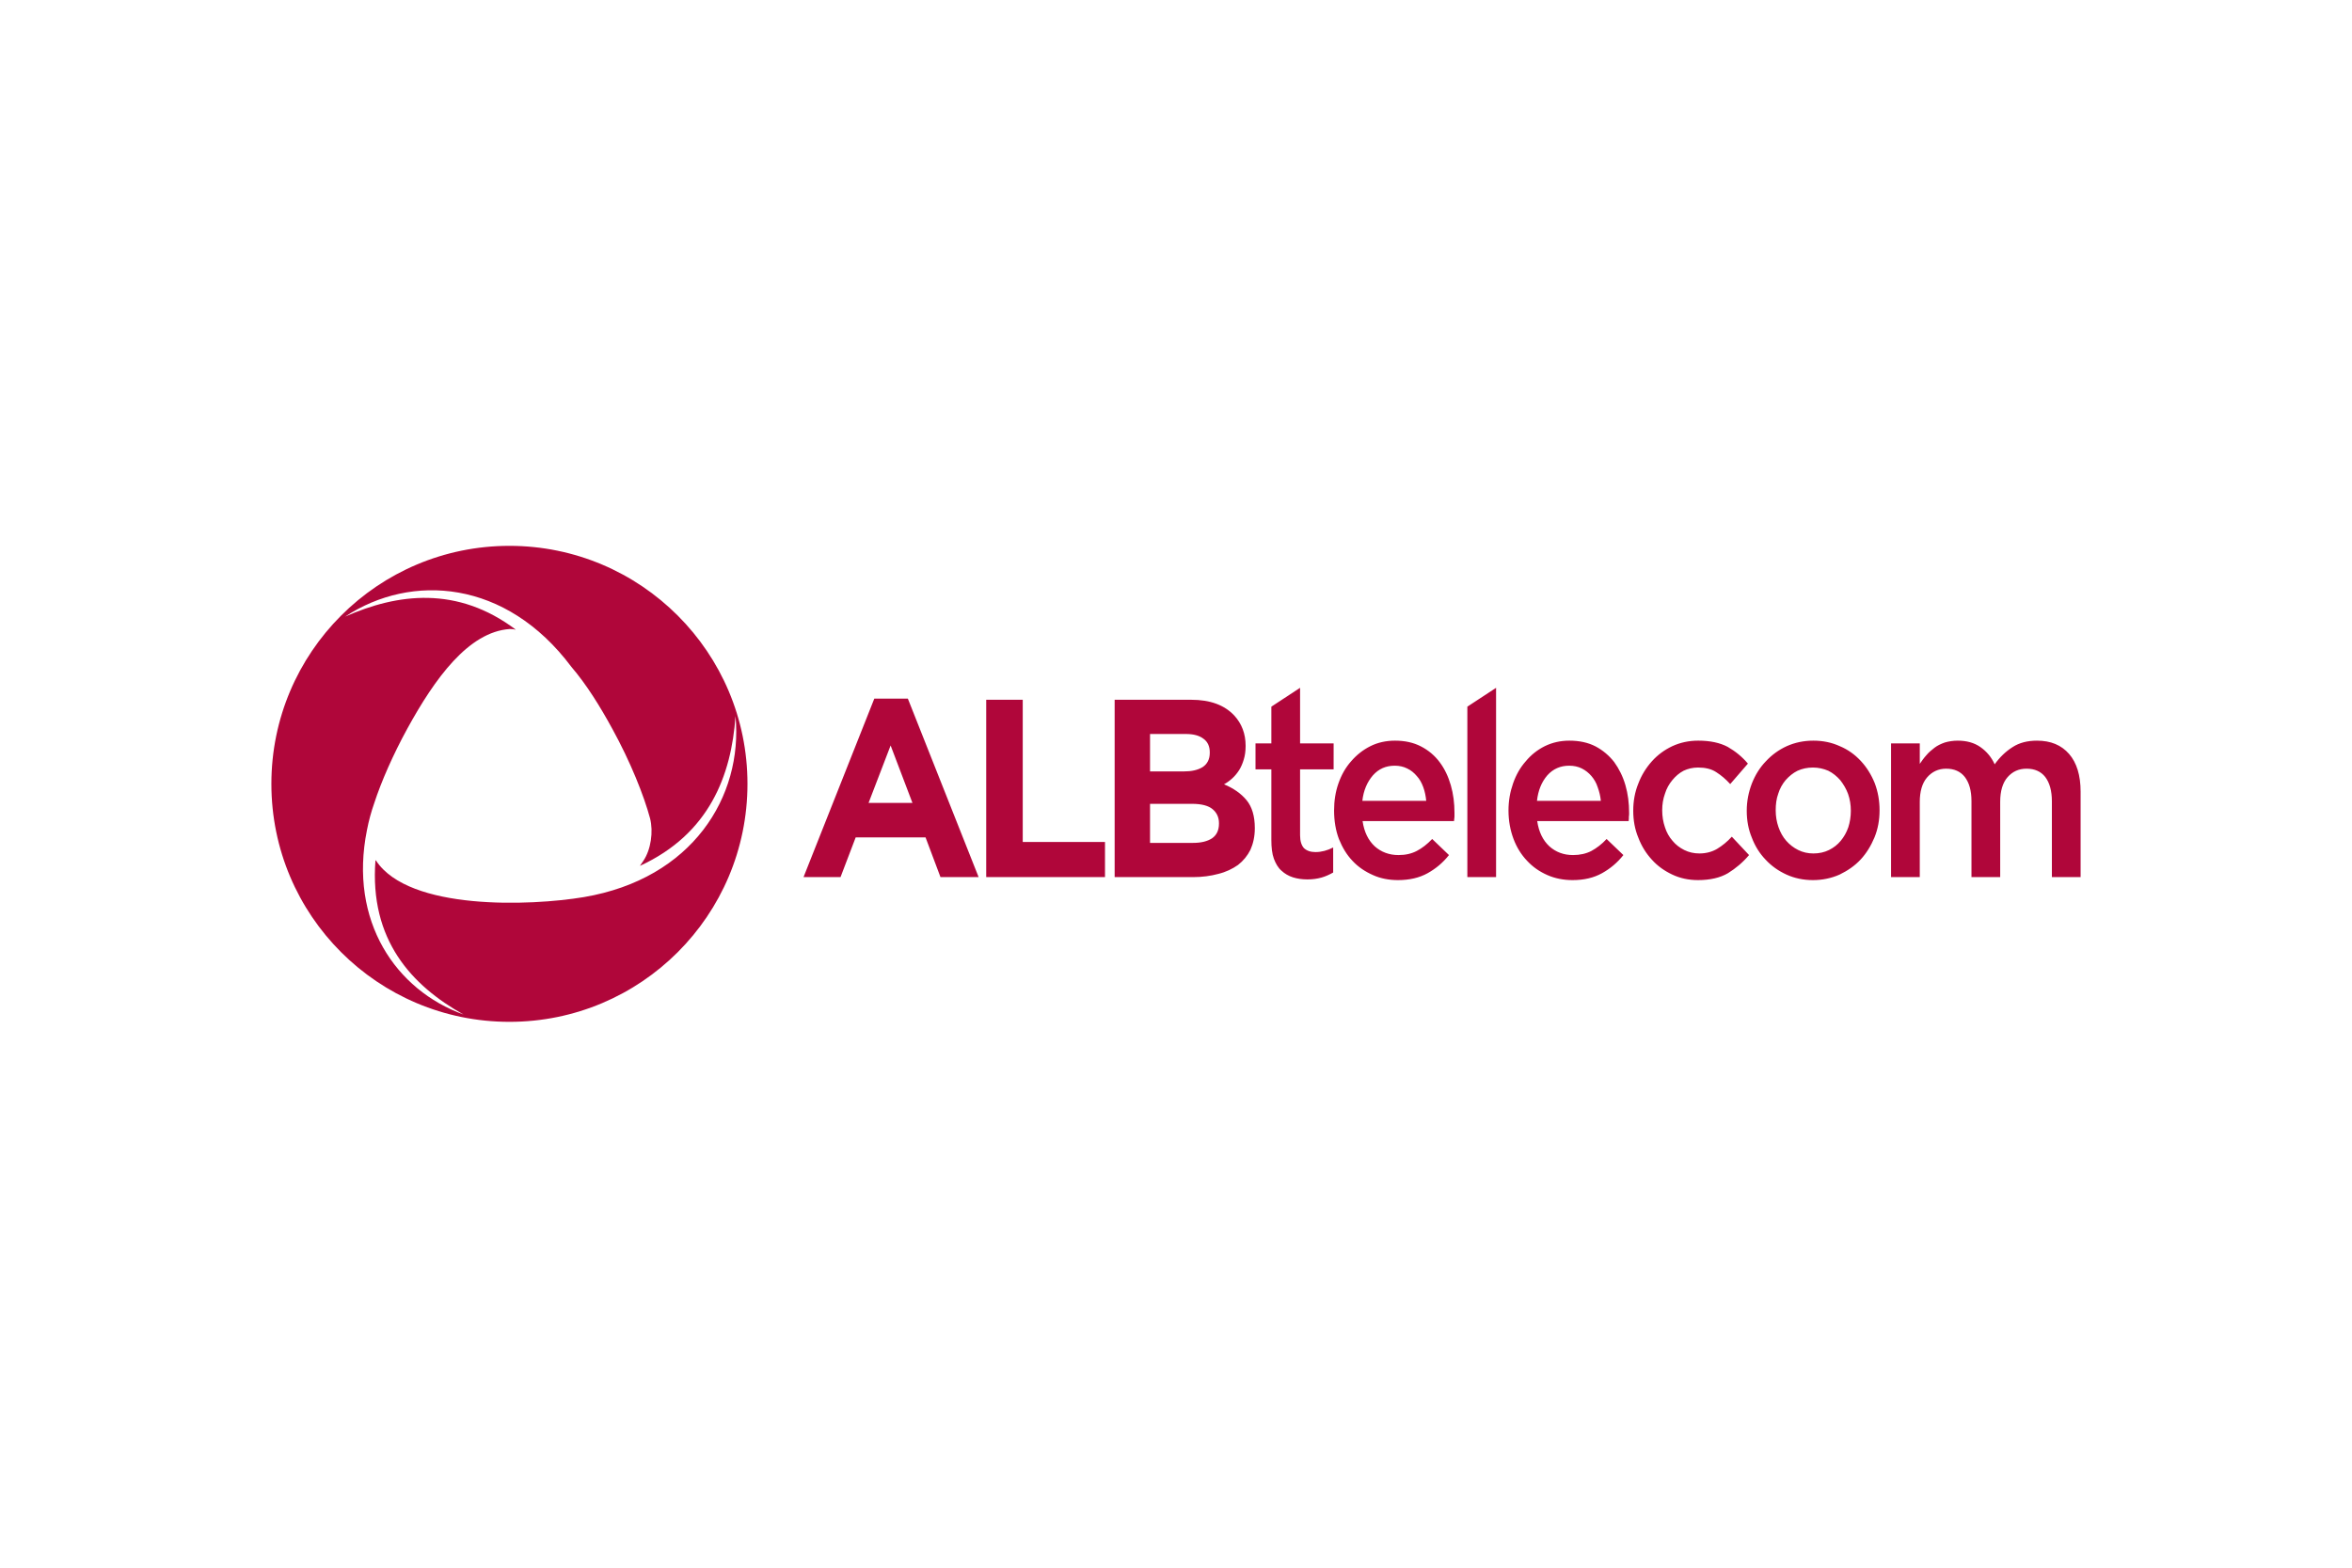
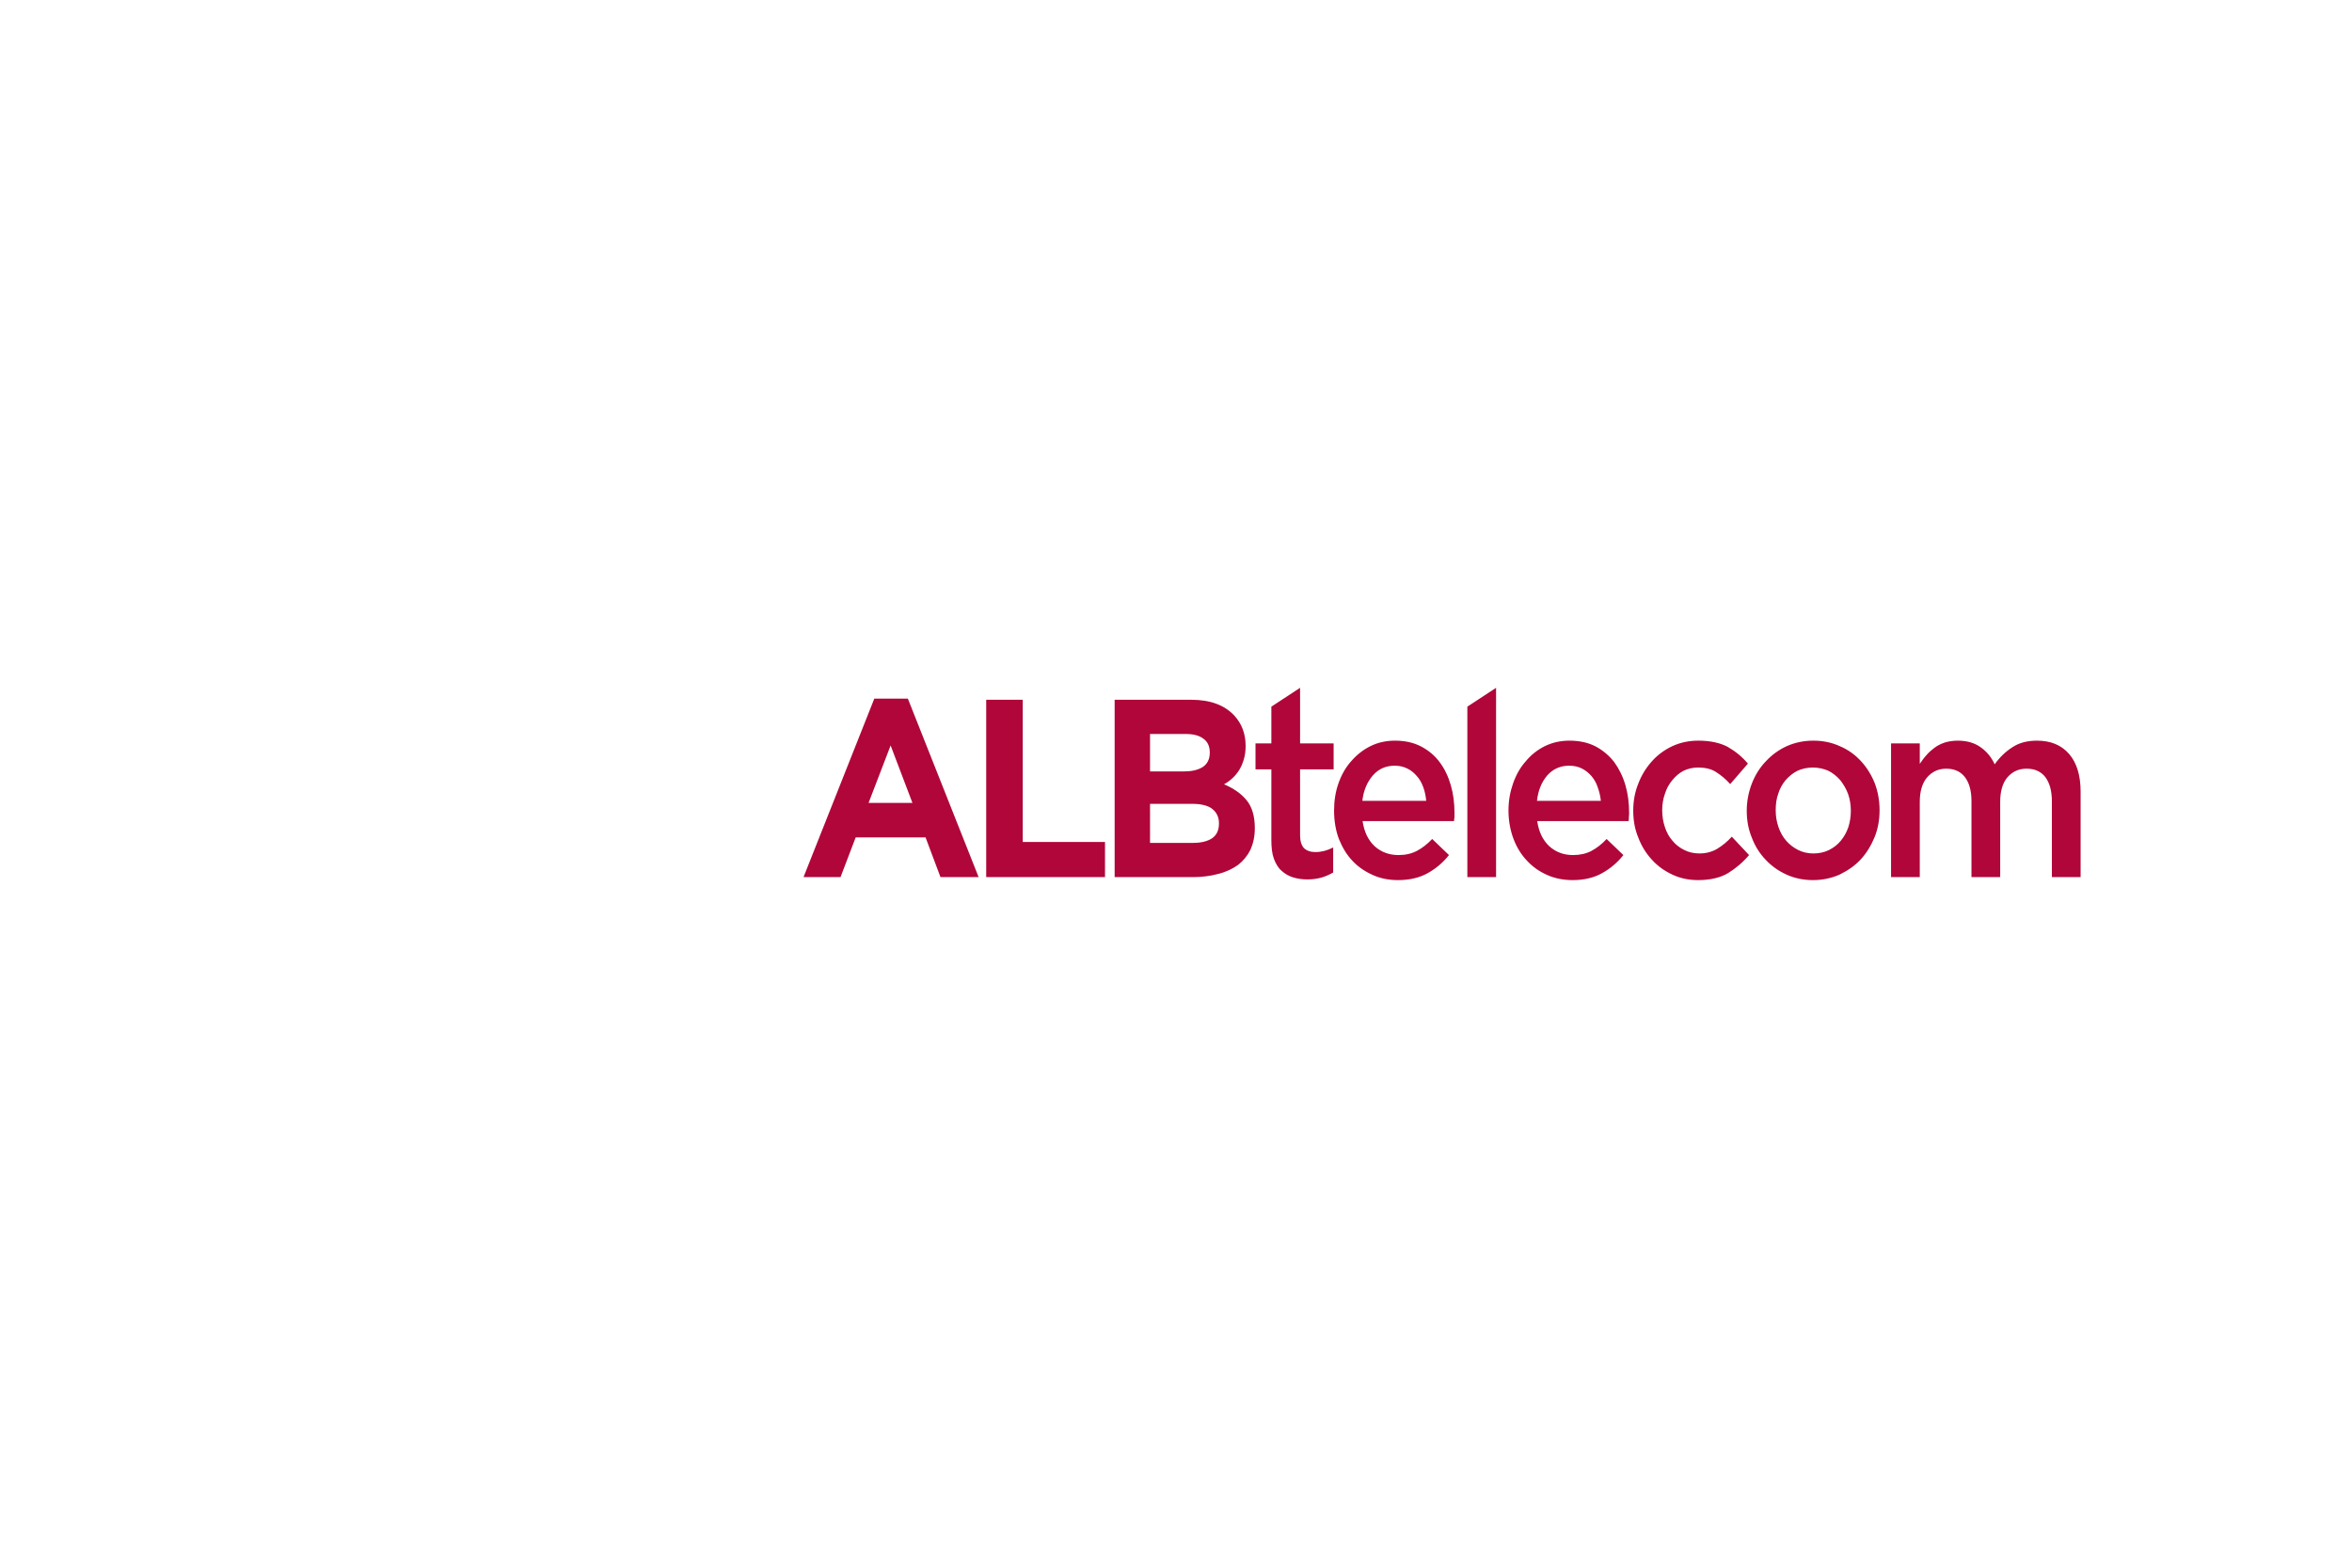
<svg xmlns="http://www.w3.org/2000/svg" height="800" width="1200" id="svg7496" version="1.1" xml:space="preserve" clip-rule="evenodd" fill-rule="evenodd" image-rendering="optimizeQuality" shape-rendering="geometricPrecision" text-rendering="geometricPrecision" viewBox="-1181.1 -518 10236.2 3108">
  <defs id="defs7487">
    <style id="style7485" type="text/css">.fil0{fill:#b0063a}</style>
  </defs>
  <g transform="translate(-4 -4)" id="Layer_x0020_1">
    <g id="_1079006176">
-       <path id="path7490" d="M1040 4c572 0 1036 464 1036 1036 0 573-464 1036-1036 1036S4 1613 4 1040C4 468 468 4 1040 4zM460 1375l-3-3c-27 348 158 546 383 672-294-106-500-406-420-803 8-41 18-78 32-118 30-92 81-209 144-324 118-215 265-421 446-433 9 0 18 1 26 3-255-192-515-158-743-57 289-190 700-161 984 218 66 77 125 172 178 269 80 145 139 294 165 391 15 58 4 136-29 185-5 8-10 15-15 22 302-139 398-394 416-652 33 351-188 708-660 788-233 39-760 59-904-158z" class="fil0" />
      <path id="path7492" d="M2794 1123l-95-250-96 250zm-166-454h146l308 777h-166l-65-173h-304l-66 173h-161zm487 5h159v619h358v153h-517zm901 623c35 0 62-7 82-20 20-14 30-35 30-64v-2c0-26-10-46-28-61s-48-23-89-23h-183v170zm-42-311c35 0 62-6 83-19 20-13 31-34 31-62v-2c0-26-9-46-27-59-18-14-43-21-77-21h-156v163zm-300-312h333c83 0 145 23 188 69 32 35 49 79 49 131v2c0 22-3 42-8 58-5 17-12 33-20 46-9 14-19 26-30 36s-23 19-36 26c41 17 74 40 98 69s36 70 36 121v2c0 35-7 66-19 93-13 26-31 48-54 66-24 17-53 31-86 39-33 9-70 14-110 14h-341zm807 303h146V864h-146V622l-125 82v160h-69v113h69v307c0 33 3 60 11 82 8 21 18 39 33 52 14 13 31 23 50 29s40 9 63 9 43-3 61-8 35-13 51-22v-109c-25 13-51 20-77 20-22 0-38-6-50-17-11-12-17-31-17-56zm272 225h398c1-6 1-13 2-19v-17c0-42-5-82-16-120s-27-72-49-101c-21-28-48-51-81-68s-70-25-113-25c-39 0-75 8-107 24s-60 38-84 66c-24 27-42 59-55 96s-19 76-19 118c0 45 7 87 21 124 15 37 34 69 59 95 25 27 55 47 89 62 33 15 70 22 109 22 50 0 93-10 129-30s67-46 93-79l-73-70c-22 23-44 40-67 52s-49 18-80 18c-40 0-75-13-103-38-28-26-46-62-53-110zm-1-88c5-45 21-82 46-111 25-28 56-42 95-42 20 0 38 4 54 12 17 8 30 19 42 33 12 13 21 29 28 48s11 39 13 60zm582 332V622l-125 82v742zm179-244h398c1-6 1-13 1-19 1-5 1-11 1-17 0-42-5-82-16-120s-28-72-49-101c-22-28-49-51-81-68-33-17-71-25-114-25-39 0-74 8-107 24-32 16-60 38-83 66-24 27-42 59-55 96s-20 76-20 118c0 45 8 87 22 124s34 69 59 95c25 27 54 47 88 62s71 22 110 22c50 0 92-10 128-30s67-46 93-79l-73-70c-21 23-44 40-66 52-23 12-50 18-80 18-41 0-75-13-103-38-28-26-46-62-53-110zm-1-88c5-45 20-82 45-111 25-28 57-42 95-42 21 0 39 4 55 12s30 19 42 33c11 13 21 29 27 48 7 19 12 39 14 60zm923 236l-75-80c-20 22-41 39-64 53-22 13-48 20-77 20-24 0-46-5-66-15s-37-23-51-40c-15-17-26-37-33-59-8-23-12-48-12-74s4-50 12-72c7-23 18-42 32-59s30-31 49-41c19-9 40-14 63-14 31 0 58 6 79 20 22 14 42 31 61 52l77-89c-25-30-55-54-88-73-34-18-77-27-128-27-41 0-78 8-113 24-34 16-64 38-89 66s-45 60-59 97c-15 37-22 76-22 118s7 81 22 117c14 37 34 69 59 96 25 28 55 49 89 65s71 24 112 24c52 0 96-10 130-30 34-21 65-47 92-79zm568-195c0-42-7-81-21-118-15-37-35-69-60-96-26-28-56-50-92-65-35-16-73-24-115-24s-80 8-116 24c-35 16-65 38-91 66-26 27-46 59-61 97-14 37-22 76-22 118s7 81 22 117c14 37 34 69 60 96 26 28 56 49 91 65s74 24 115 24 80-8 116-24c35-17 66-38 92-66 25-27 45-60 60-96 15-37 22-76 22-118zm-125 2c0 26-4 50-11 72-8 23-19 42-33 59s-31 30-51 40-43 15-68 15c-24 0-46-5-66-15s-37-23-52-40-26-37-34-60-12-47-12-73 3-50 11-72c7-23 18-42 32-59 15-17 32-31 52-41 20-9 42-14 67-14 24 0 46 5 67 14 20 10 37 24 52 41 14 18 26 38 34 60 8 23 12 47 12 73zm626-202c-14-31-35-56-62-75s-60-28-99-28c-20 0-39 3-56 8-17 6-32 13-45 23s-25 20-35 32c-11 12-20 25-29 38v-89h-125v582h125v-327c0-45 10-81 31-106 22-26 50-39 84-39 35 0 62 12 81 36 19 25 29 59 29 105v331h125v-328c0-47 11-83 32-107 22-25 49-37 83-37 35 0 62 12 81 36 19 25 29 60 29 106v330h125v-372c0-71-17-126-50-164-34-39-80-58-140-58-41 0-77 9-106 28-30 19-56 44-78 75z" class="fil0" />
    </g>
  </g>
</svg>